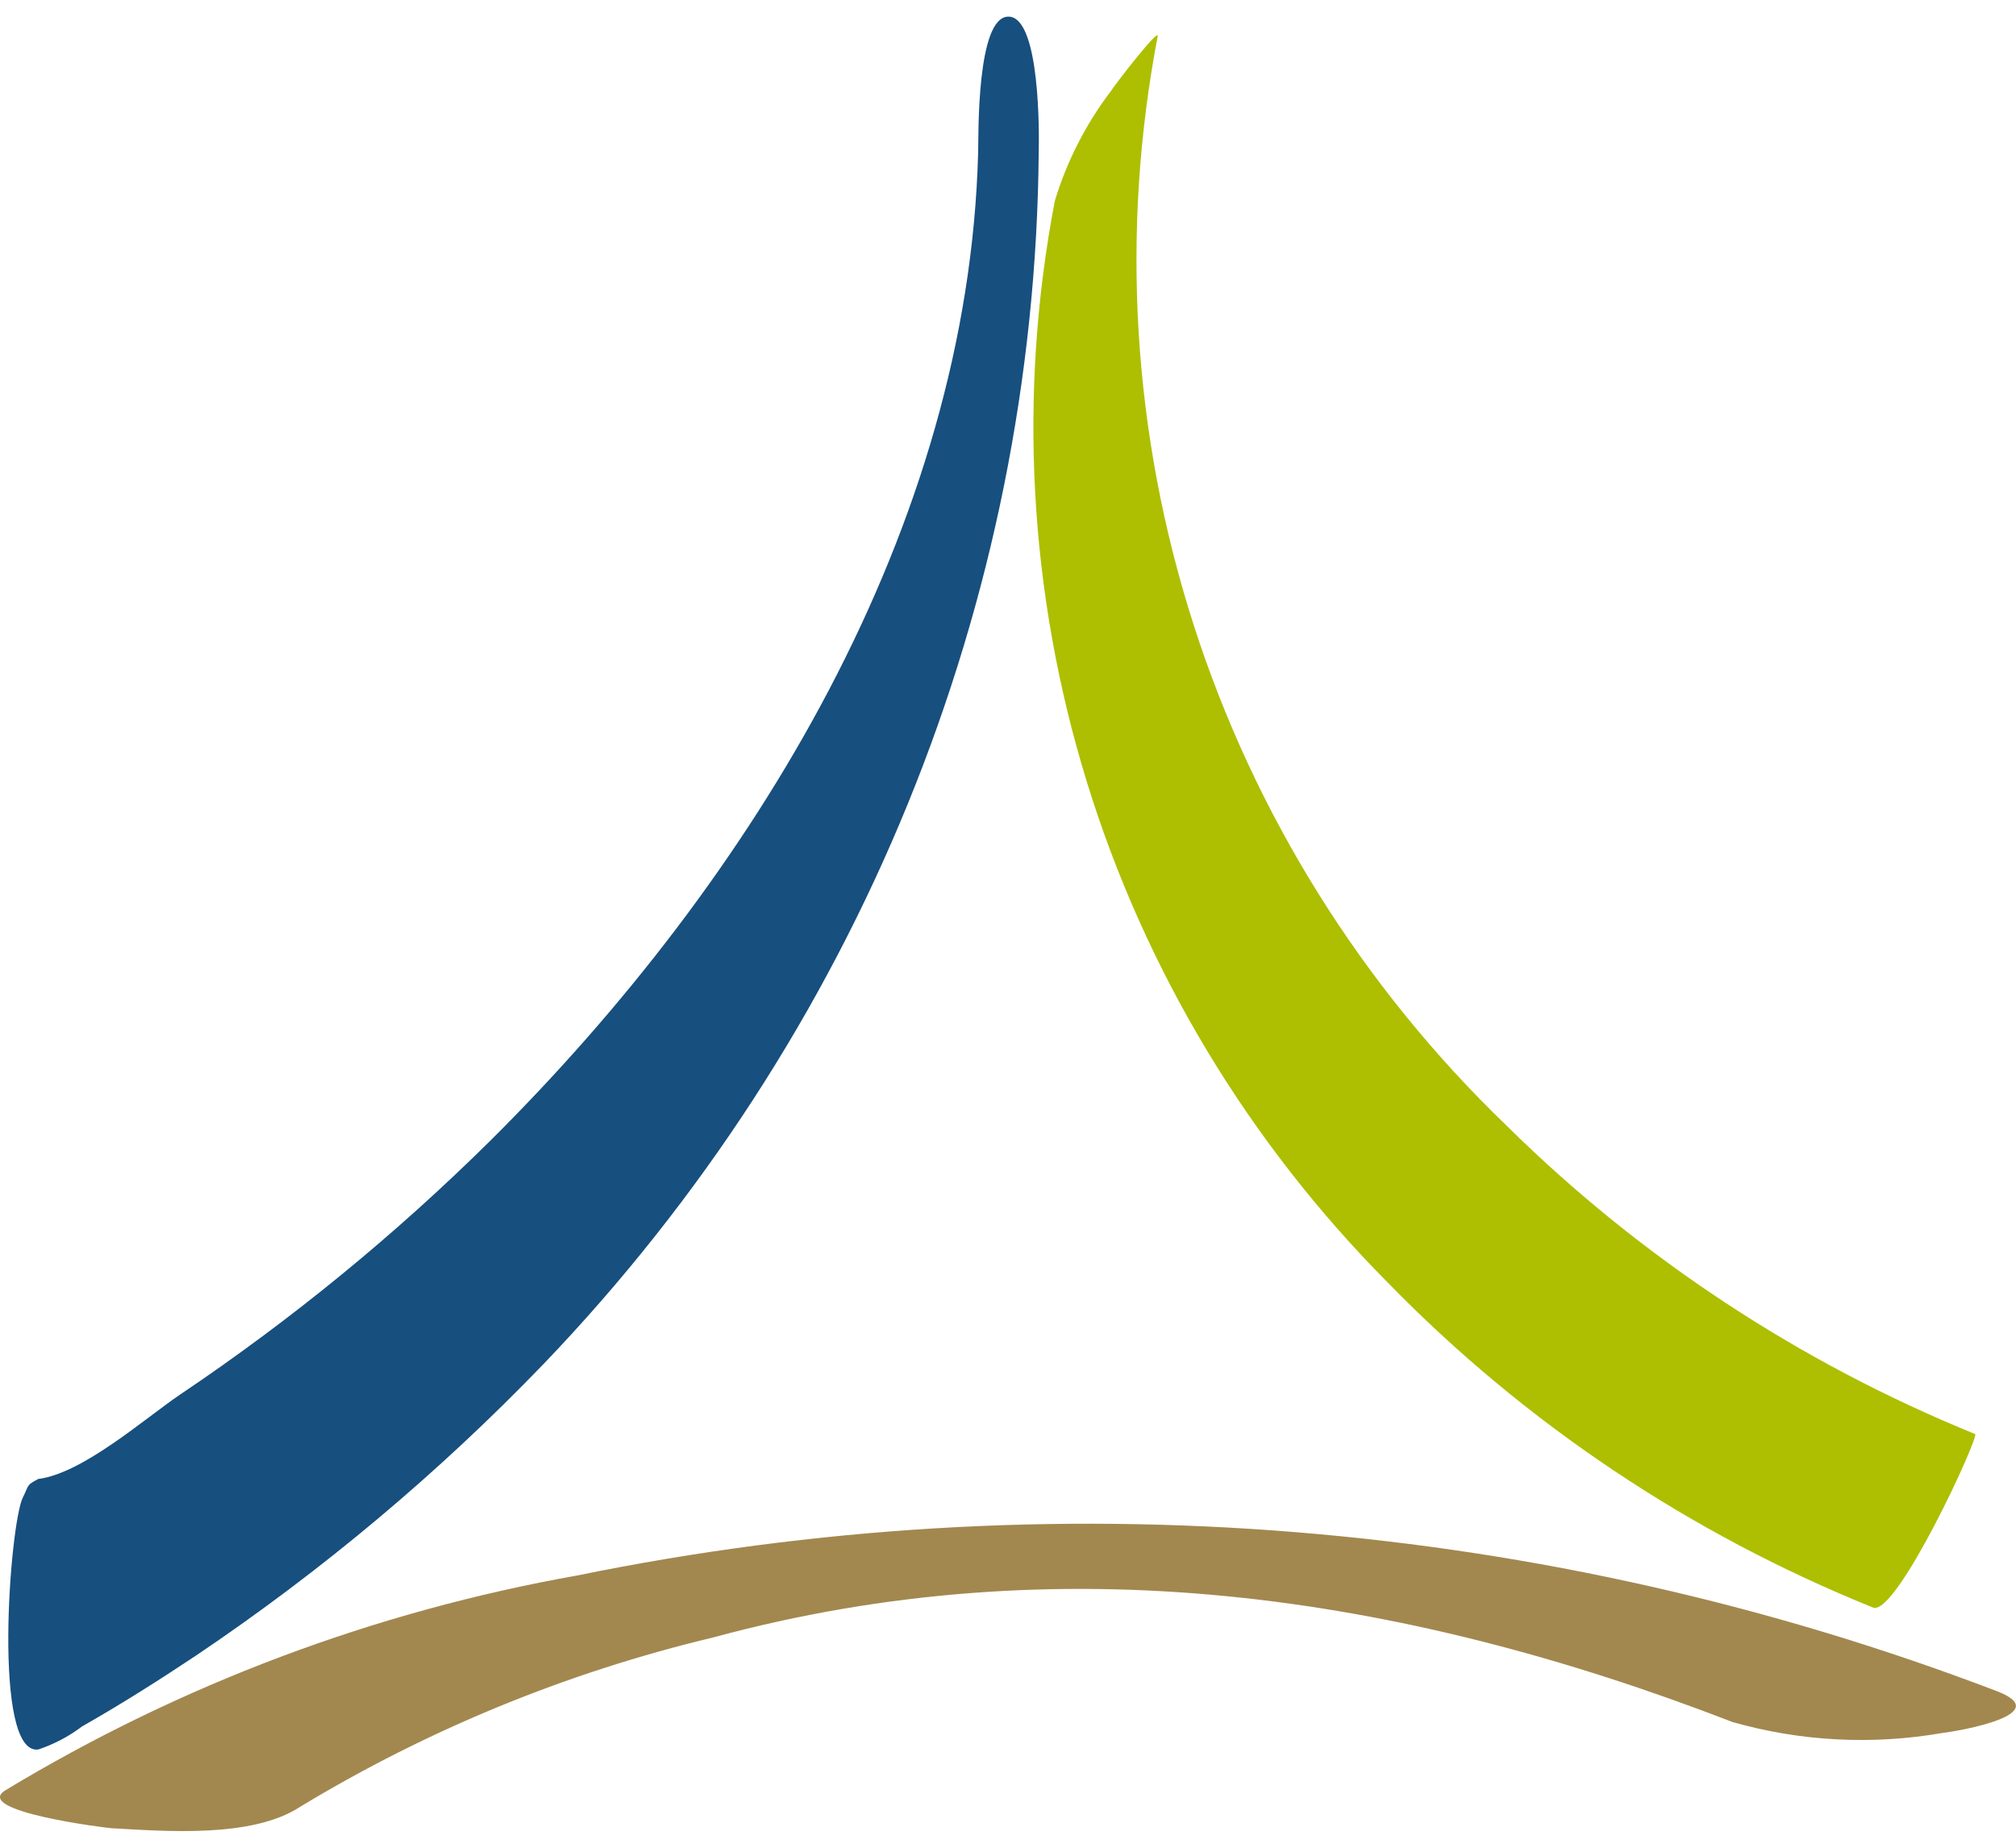
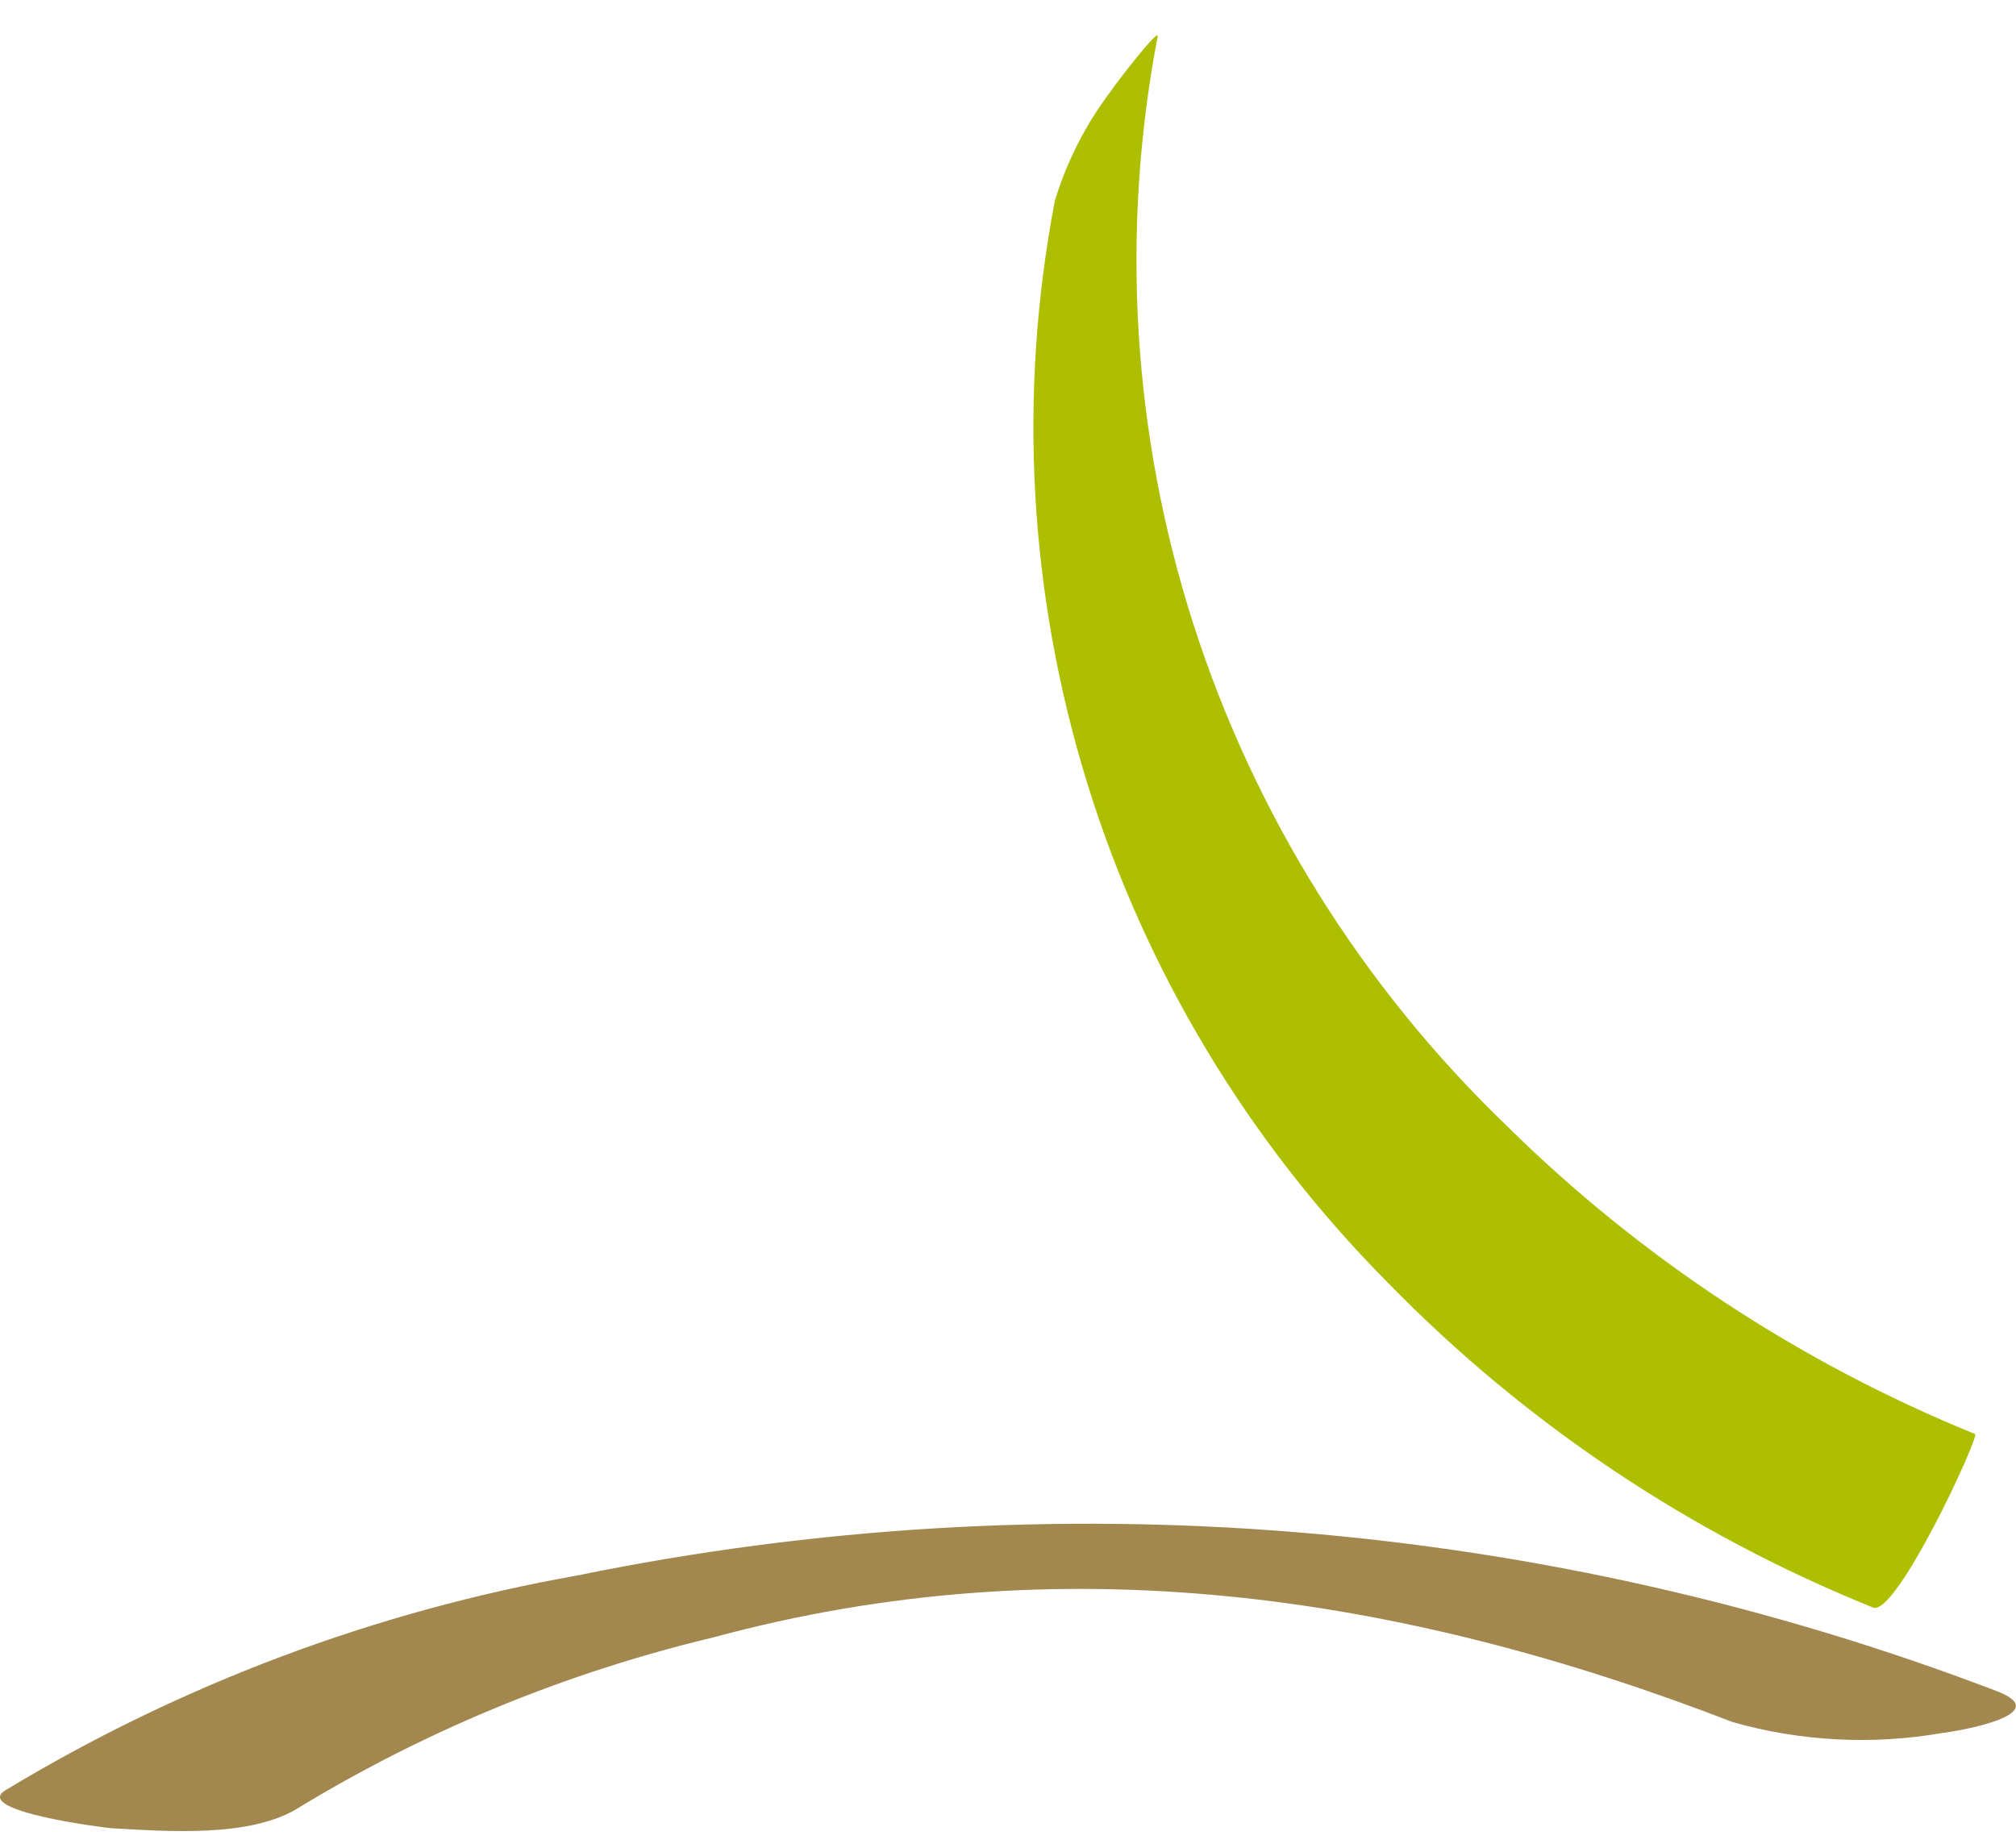
<svg xmlns="http://www.w3.org/2000/svg" width="60" height="55" viewBox="0 0 60 55" fill="none">
  <path d="M8.932 53.782C12.735 51.479 16.883 49.778 21.224 48.741C31.489 45.957 41.626 47.412 51.565 51.259C53.589 51.835 55.721 51.947 57.796 51.586C58.312 51.526 61.198 51.022 59.431 50.339C45.98 45.2 31.301 44.005 17.173 46.897C11.141 47.97 5.366 50.142 0.145 53.299C-0.801 53.919 3.17 54.412 3.328 54.42C4.934 54.508 7.501 54.72 8.932 53.782Z" fill="#A2884F" />
  <path d="M58.775 42.683C53.565 40.562 48.834 37.448 44.855 33.522C40.539 29.371 37.332 24.238 35.518 18.578C33.705 12.919 33.34 6.906 34.456 1.075C34.501 0.814 33.201 2.493 33.073 2.697C32.32 3.685 31.752 4.797 31.393 5.981C30.293 11.739 30.62 17.672 32.348 23.279C34.076 28.887 37.153 34.002 41.319 38.194C45.389 42.367 50.304 45.657 55.747 47.851C56.448 48.117 58.926 42.737 58.784 42.684L58.775 42.683Z" fill="#ADBF00" />
-   <path d="M1.138 44.024C0.779 44.218 0.879 44.174 0.68 44.575C0.289 45.357 -0.236 52.252 1.138 52.076C1.61 51.919 2.052 51.685 2.447 51.386C3.61 50.726 4.737 50.01 5.854 49.266C9.601 46.742 13.066 43.834 16.188 40.59C25.546 30.82 30.805 17.94 30.914 4.524C30.928 4.044 30.966 0.495 30.013 0.495C29.06 0.495 29.125 4.04 29.112 4.524C28.821 15.725 22.424 26.165 14.606 33.941C11.777 36.742 8.684 39.275 5.37 41.504C4.32 42.212 2.468 43.858 1.135 44.024" fill="#174F7E" />
</svg>